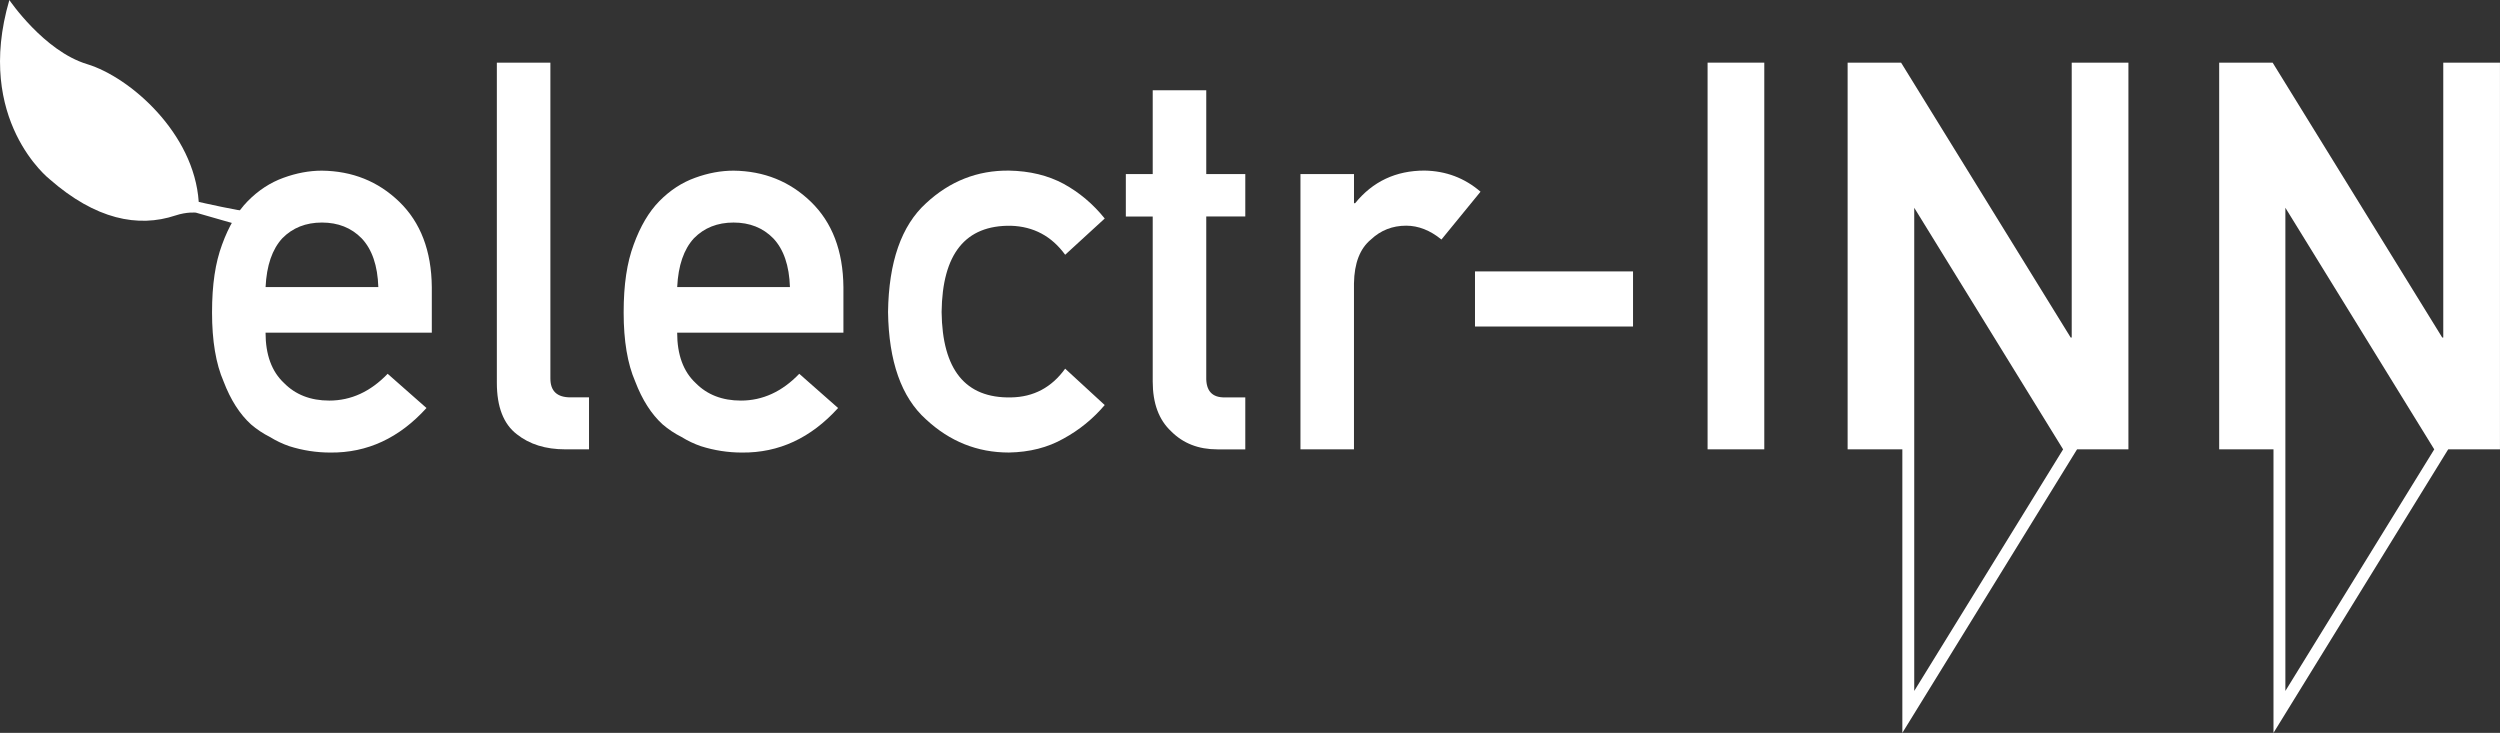
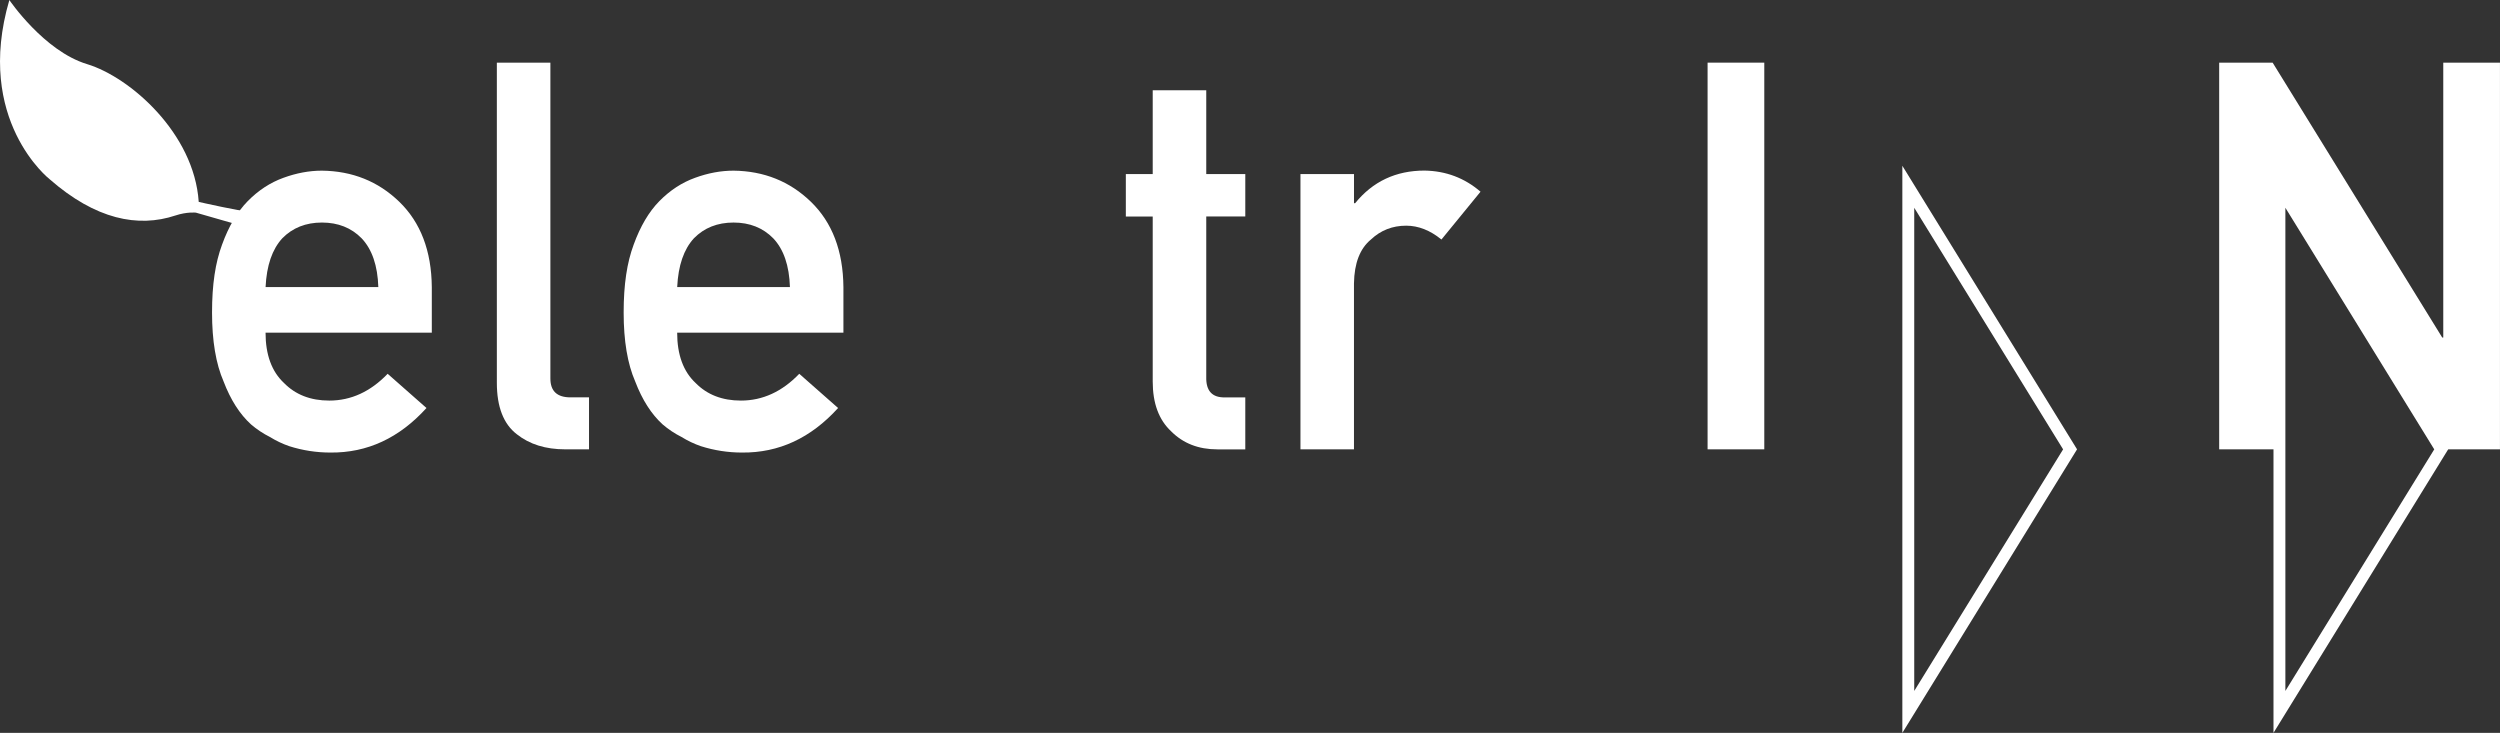
<svg xmlns="http://www.w3.org/2000/svg" id="Layer_2" data-name="Layer 2" viewBox="0 0 908.68 266.38">
  <rect x="0" y="0" width="908.68" height="266.38" fill="#333333" stroke="none" />
  <defs>
    <style>
      .cls-1 {
        fill: #fff;
        stroke-width: 0px;
      }
    </style>
  </defs>
  <g id="Layer_1-2" data-name="Layer 1">
    <g>
      <g>
        <path class="cls-1" d="m96.52,120.9c0,8.04,2.24,14.15,6.73,18.33,4.17,4.24,9.65,6.37,16.44,6.37,7.91,0,14.98-3.25,21.21-9.74l14.11,12.44c-9.89,10.92-21.53,16.32-34.91,16.19-5.1,0-10.08-.77-14.94-2.31-2.43-.83-4.79-1.96-7.09-3.37-2.43-1.22-4.7-2.73-6.81-4.53-4.11-3.73-7.44-8.93-9.99-15.62-2.8-6.43-4.2-14.78-4.2-25.06s1.21-18.12,3.64-24.68c2.42-6.68,5.54-11.95,9.33-15.81,3.86-3.92,8.18-6.75,12.97-8.48,4.73-1.73,9.39-2.6,14-2.6,11.08.13,20.44,3.89,28.09,11.28,7.78,7.52,11.73,17.87,11.85,31.05v16.56h-60.44Zm40.99-16.56c-.25-7.81-2.28-13.72-6.08-17.73-3.74-3.81-8.55-5.72-14.41-5.72s-10.67,1.91-14.41,5.72c-3.68,4-5.71,9.91-6.08,17.73h40.99Z" />
        <path class="cls-1" d="m180.6,22.77h19.45v114.81c0,4.57,2.43,6.85,7.3,6.85h6.74v18.89h-8.68c-7.09,0-12.94-1.82-17.54-5.47-4.85-3.71-7.28-9.95-7.28-18.72V22.77Z" />
        <path class="cls-1" d="m246.13,120.9c0,8.04,2.24,14.15,6.73,18.33,4.17,4.24,9.65,6.37,16.44,6.37,7.91,0,14.98-3.25,21.21-9.74l14.11,12.44c-9.89,10.92-21.53,16.32-34.91,16.19-5.1,0-10.08-.77-14.94-2.31-2.43-.83-4.79-1.96-7.09-3.37-2.43-1.22-4.7-2.73-6.81-4.53-4.11-3.73-7.44-8.93-9.99-15.62-2.8-6.43-4.2-14.78-4.2-25.06s1.21-18.12,3.64-24.68c2.42-6.68,5.54-11.95,9.33-15.81,3.86-3.92,8.18-6.75,12.97-8.48,4.73-1.73,9.39-2.6,14-2.6,11.08.13,20.44,3.89,28.09,11.28,7.78,7.52,11.73,17.87,11.85,31.05v16.56h-60.44Zm40.99-16.56c-.25-7.81-2.28-13.72-6.08-17.73-3.75-3.81-8.55-5.72-14.41-5.72s-10.67,1.91-14.41,5.72c-3.68,4-5.71,9.91-6.08,17.73h40.99Z" />
-         <path class="cls-1" d="m401.54,147.22c-4.24,4.99-9.22,9.05-14.95,12.18-5.73,3.26-12.36,4.95-19.9,5.08-11.44,0-21.47-4.02-30.11-12.05-8.95-8.03-13.55-21.05-13.8-39.04.25-18.19,4.85-31.36,13.81-39.52,8.65-8.03,18.69-11.98,30.14-11.86,7.53.13,14.15,1.73,19.88,4.81,5.72,3.14,10.7,7.34,14.93,12.6l-14.38,13.18c-4.92-6.77-11.49-10.28-19.7-10.54-16.56-.26-24.96,10.19-25.21,31.34.25,21.02,8.65,31.37,25.21,31.05,8.22-.13,14.78-3.61,19.7-10.45l14.38,13.23Z" />
        <path class="cls-1" d="m418.99,32.8h19.45v30.46h14.19v15.42h-14.19v58.34c-.13,5.08,2.17,7.55,6.91,7.42h7.28v18.89h-10.16c-6.84,0-12.43-2.18-16.78-6.55-4.48-4.17-6.71-10.21-6.71-18.1v-59.99h-9.77v-15.42h9.77v-30.46Z" />
        <path class="cls-1" d="m472.69,63.26h19.45v10.6h.41c6.41-7.9,14.82-11.86,25.22-11.86,7.78.13,14.57,2.69,20.36,7.68l-14.21,17.38c-4.11-3.35-8.38-5.03-12.81-5.03-4.99,0-9.25,1.67-12.81,5.02-3.99,3.28-6.05,8.59-6.17,15.93v60.33h-19.45V63.26Z" />
-         <path class="cls-1" d="m536.12,98.65h57.44v20.03h-57.44v-20.03Z" />
        <path class="cls-1" d="m620.66,22.77h20.61v140.55h-20.61V22.77Z" />
-         <path class="cls-1" d="m671.56,22.77h19.43l61.65,99.92h.37V22.77h20.61v140.55h-19.52l-61.56-99.92h-.37v99.92h-20.61V22.77Z" />
        <path class="cls-1" d="m806.61,22.77h19.43l61.65,99.92h.37V22.77h20.61v140.55h-19.52l-61.56-99.92h-.37v99.92h-20.61V22.77Z" />
      </g>
      <path class="cls-1" d="m90.57,82.85l-19.37-5.56s-3.21-.37-7.42,1.03c-13.6,4.53-29.06,1.44-45.75-13.19,0,0-27.41-21.43-14.63-65.12,0,0,12.57,18.55,28.23,23.29,15.66,4.74,38.95,25.14,40.6,50.08,0,0,14.67,3.4,23.7,4.53,6.59.82-5.36,4.95-5.36,4.95Z" />
      <path class="cls-1" d="m695.77,75.52l23.75,38.54,30.36,49.27-30.36,49.27-23.75,38.54V75.52m-4.32-15.25v206.11l31.75-51.53,31.75-51.53-31.75-51.53-31.75-51.53h0Z" />
      <path class="cls-1" d="m830.67,75.52l23.75,38.54,30.36,49.27-30.36,49.27-23.75,38.54V75.52m-4.32-15.25v206.11l31.75-51.53,31.75-51.53-31.75-51.53-31.75-51.53h0Z" />
    </g>
  </g>
</svg>